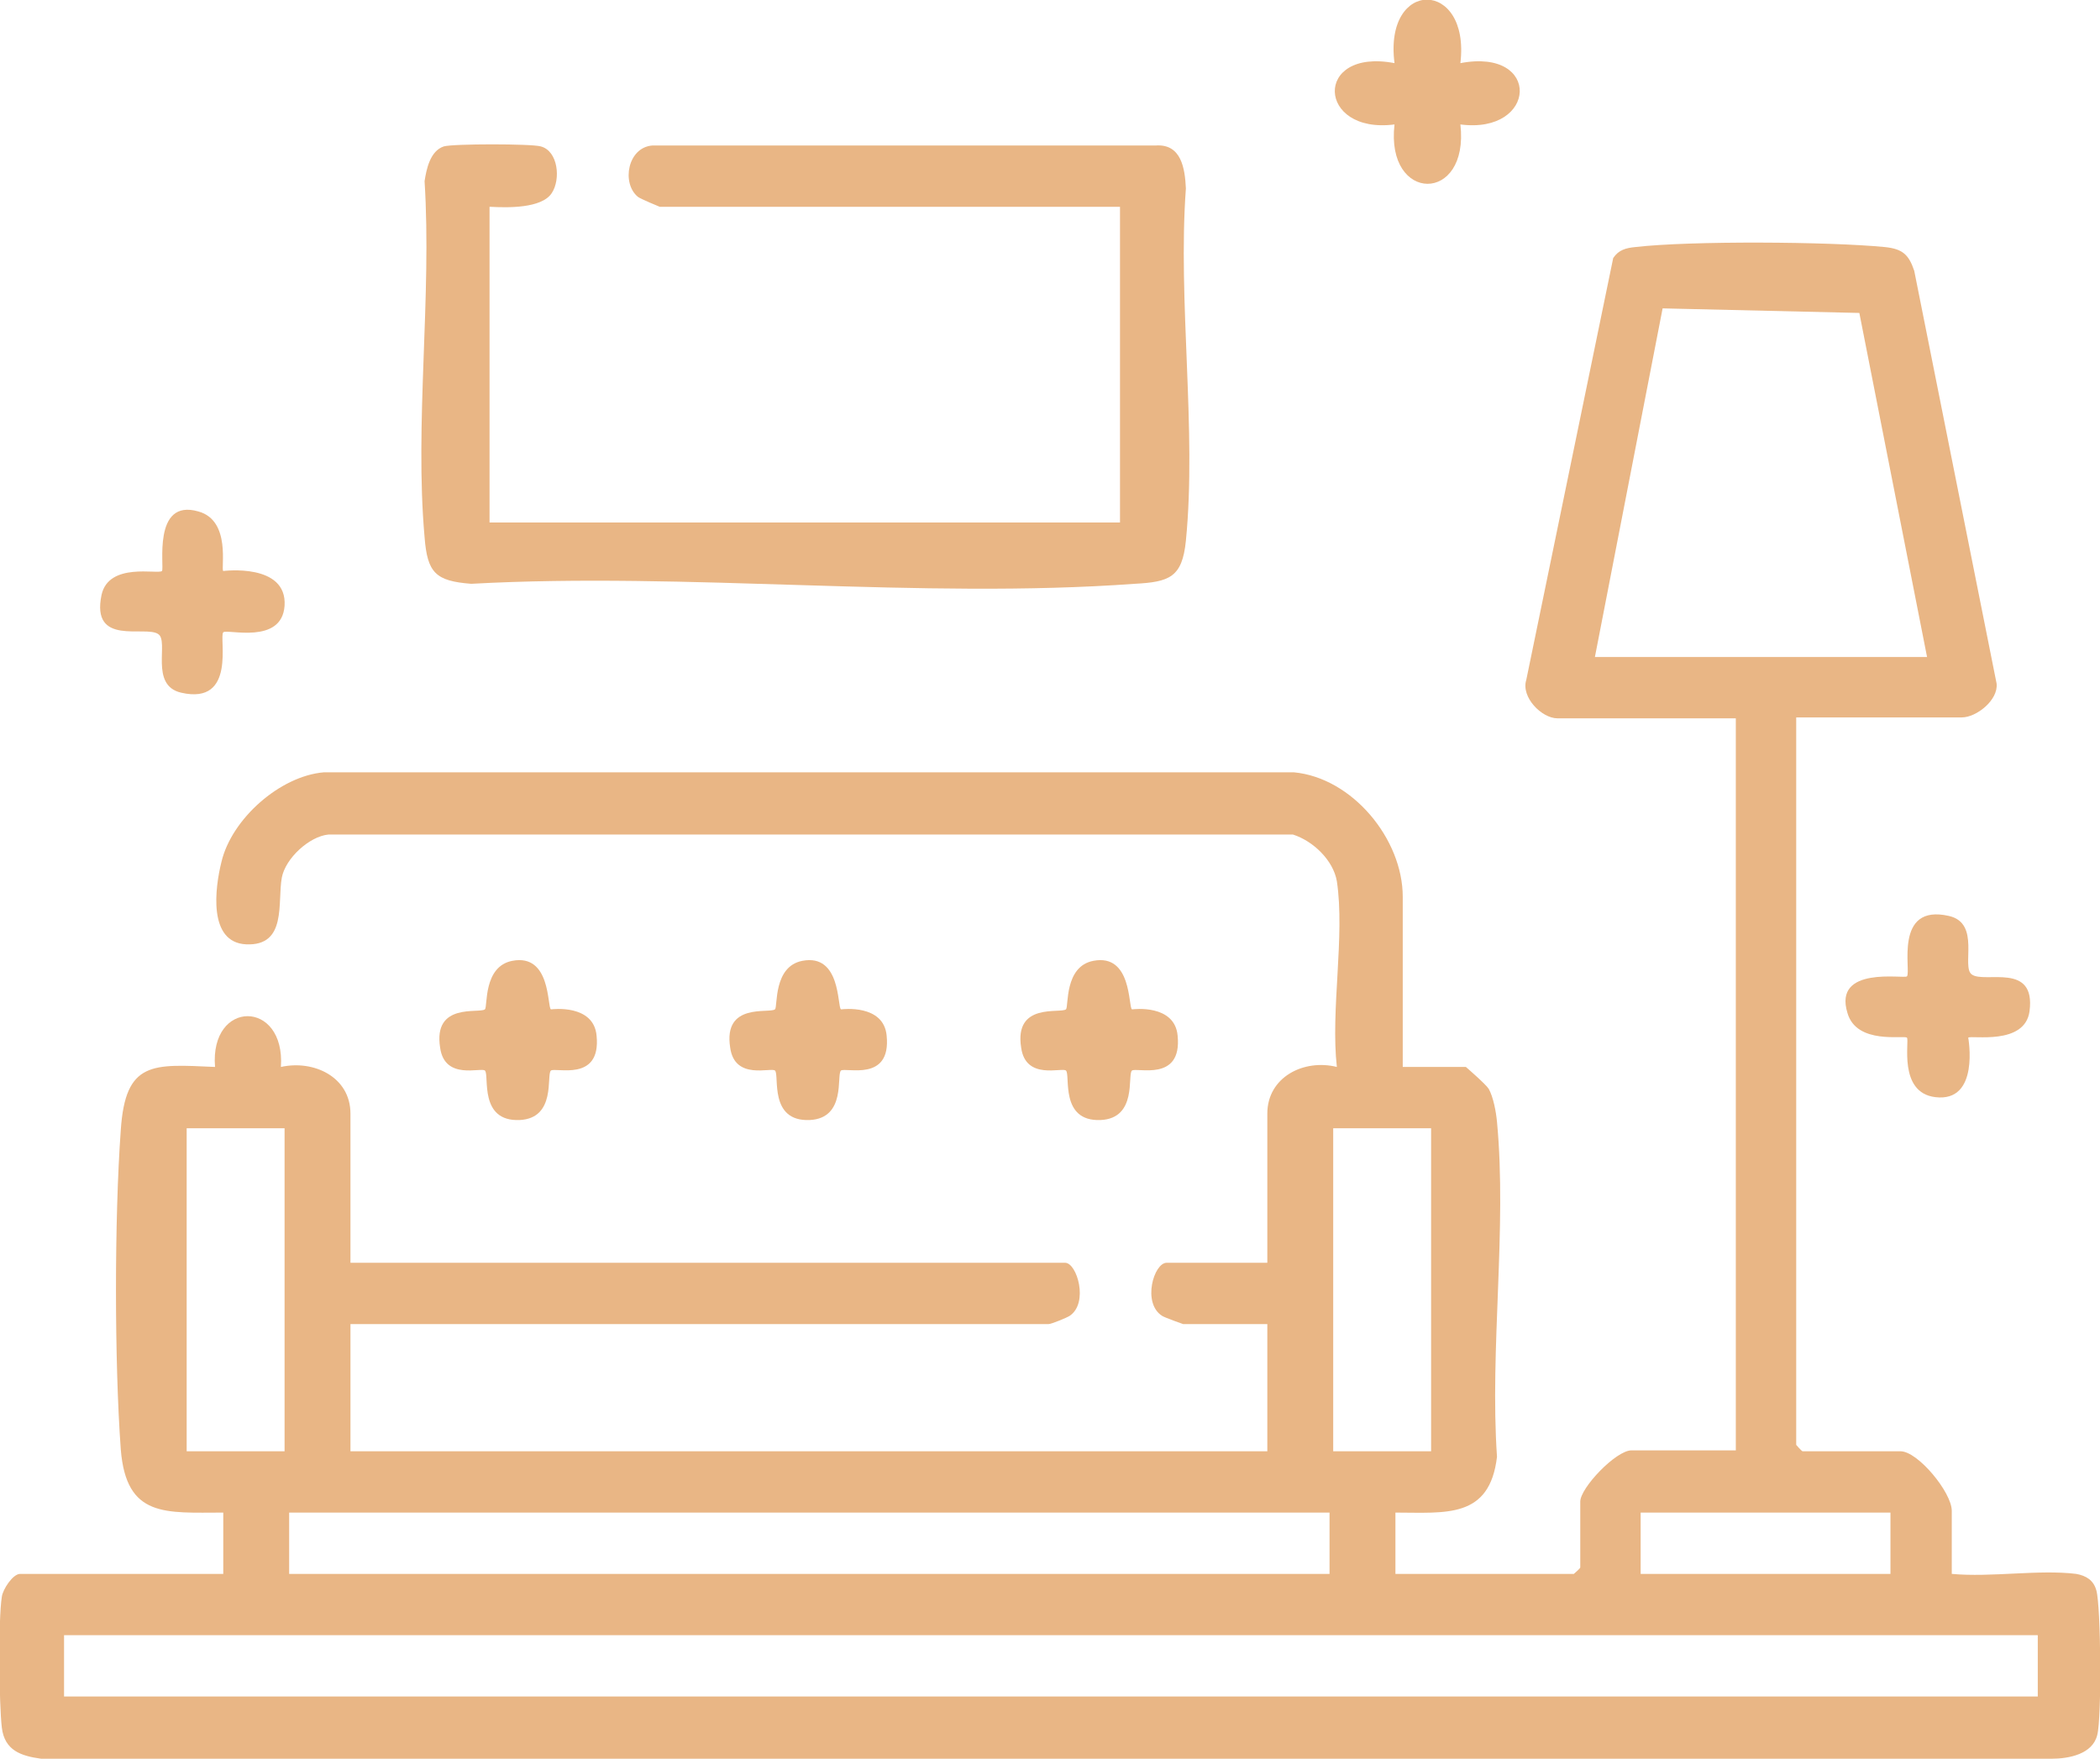
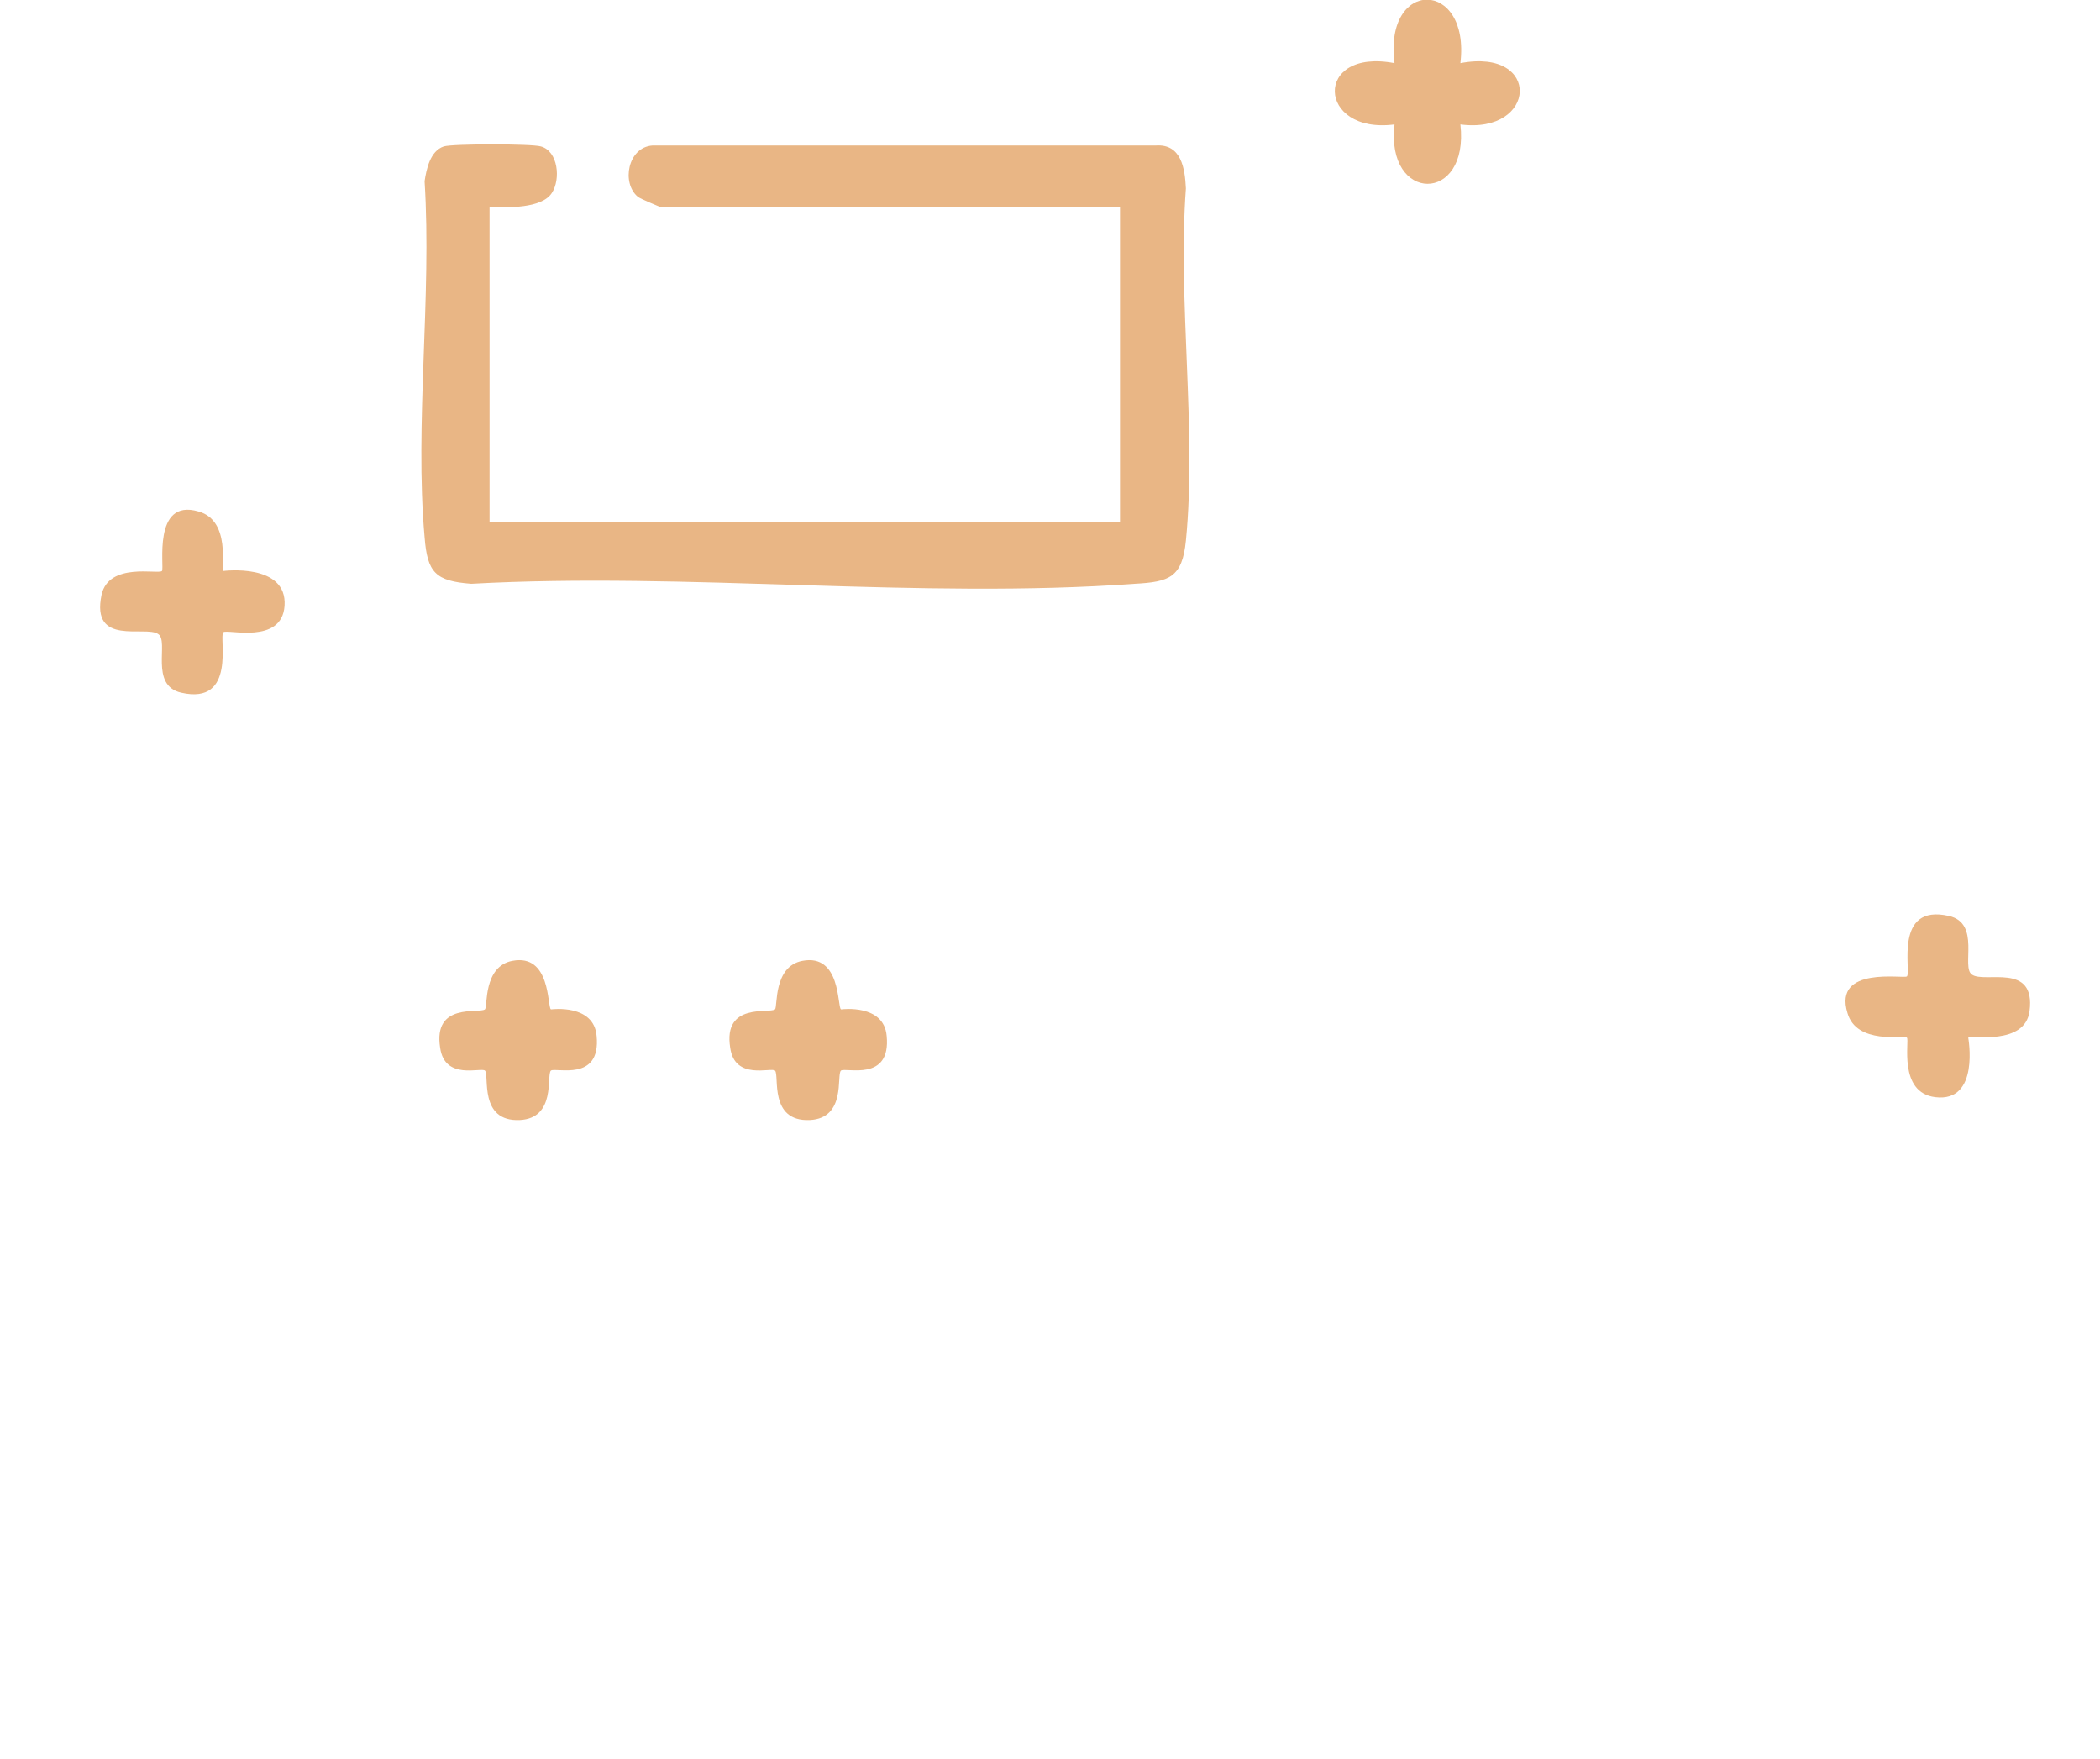
<svg xmlns="http://www.w3.org/2000/svg" id="Layer_2" data-name="Layer 2" viewBox="0 0 22.95 19.22">
  <defs>
    <style>
      .cls-1 {
        fill: #e9b685;
      }
    </style>
  </defs>
  <g id="Layer_1-2" data-name="Layer 1">
    <g id="nBfYqo">
      <g>
        <path class="cls-1" d="M15.96.69c.89-.17.84.78,0,.67.1.87-.82.86-.72,0-.85.11-.89-.84,0-.67-.12-.93.83-.92.72,0Z" />
        <path class="cls-1" d="M21.51,11.34s.13.71-.36.65c-.41-.05-.28-.62-.31-.65s-.55.08-.65-.27c-.16-.52.62-.37.65-.4.05-.05-.15-.8.46-.66.35.08.13.56.25.64.14.1.7-.14.63.4-.05.38-.64.26-.67.29Z" />
        <g>
          <path class="cls-1" d="M5.35,2.26v3.45h6.89v-3.45h-5.03s-.22-.09-.24-.11c-.18-.15-.11-.54.16-.56h5.5c.28-.02.32.25.33.47-.09,1.23.12,2.64,0,3.85-.04.4-.18.45-.56.47-2.34.17-4.89-.13-7.25,0-.39-.03-.48-.12-.51-.51-.11-1.24.08-2.63,0-3.89.02-.13.06-.33.21-.38.1-.03.96-.03,1.06,0,.19.05.22.36.12.51-.11.17-.49.16-.67.15Z" />
          <path class="cls-1" d="M2.44,6.24s.7-.09.67.38c-.03.43-.63.25-.67.29-.05.05.15.8-.46.66-.35-.08-.13-.56-.25-.64-.14-.1-.74.14-.62-.43.08-.36.62-.22.66-.26.03-.03-.11-.8.4-.65.36.1.24.63.27.65Z" />
          <g>
-             <path class="cls-1" d="M19.63,7.85v7.94s.06.07.07.07h1.07c.19,0,.56.45.56.65v.69c.43.04.95-.05,1.36,0,.11.02.19.07.22.18.05.17.06,1.39.01,1.58-.05.21-.31.26-.5.26H.45c-.22-.03-.4-.09-.43-.34s-.04-1.18,0-1.43c.01-.08.12-.25.2-.25h2.22v-.67c-.63,0-1.06.06-1.12-.69-.07-.96-.07-2.53,0-3.49.05-.76.35-.72,1.03-.69-.06-.74.77-.74.72,0,.36-.08.76.11.76.51v1.63h7.81c.13,0,.26.44.05.58-.03.02-.2.09-.23.09H3.83v1.39h10.02v-1.39h-.92s-.2-.07-.23-.09c-.22-.14-.09-.58.05-.58h1.1v-1.63c0-.4.4-.6.76-.51-.07-.62.09-1.43,0-2.03-.04-.23-.26-.44-.48-.51H3.59c-.21.02-.47.26-.51.47-.05.27.06.75-.39.73-.42-.02-.34-.62-.27-.9.11-.47.64-.94,1.12-.98h10.6c.64.06,1.19.73,1.19,1.36v1.86h.69s.22.19.25.24c.05.09.08.25.09.36.11,1.16-.08,2.49,0,3.66-.08.68-.56.61-1.11.61v.67h1.95s.07-.06.07-.07v-.72c0-.15.39-.56.56-.56h1.14V7.85h-1.95c-.17,0-.4-.23-.34-.42l.95-4.61c.06-.09.14-.11.24-.12.6-.07,2.12-.06,2.73,0,.19.02.26.08.32.26l.9,4.51c.02.18-.22.37-.38.37h-1.81ZM21.06,7.18l-.74-3.76-2.15-.05-.74,3.81h3.62ZM3.11,12.33h-1.07v3.53h1.07v-3.53ZM14.57,12.33v3.53h1.07v-3.53h-1.07ZM3.16,16.53v.67h11.37v-.67H3.16ZM20.66,16.53h-2.73v.67h2.73v-.67ZM.7,17.87v.67h21.57v-.67H.7Z" />
            <path class="cls-1" d="M6.03,11.03s.46-.06.49.29c.05.51-.45.34-.5.38-.05.05.06.52-.34.54-.45.02-.33-.49-.38-.54-.04-.04-.44.11-.49-.25-.08-.5.43-.37.49-.42.03-.03-.02-.47.3-.53.42-.08.38.5.42.53Z" />
            <path class="cls-1" d="M9.2,11.03s.46-.06.49.29c.05.51-.45.34-.5.38-.05.05.06.52-.34.54-.45.02-.33-.49-.38-.54-.04-.04-.44.11-.49-.25-.08-.5.43-.37.49-.42.03-.03-.02-.47.3-.53.42-.08.38.5.42.53Z" />
-             <path class="cls-1" d="M12.38,11.03s.46-.06.49.29c.05.51-.45.34-.5.38-.05.05.06.52-.34.54-.45.02-.33-.49-.38-.54-.04-.04-.44.11-.49-.25-.08-.5.43-.37.49-.42.03-.03-.02-.47.3-.53.42-.08.38.5.42.53Z" />
          </g>
        </g>
      </g>
    </g>
  </g>
</svg>